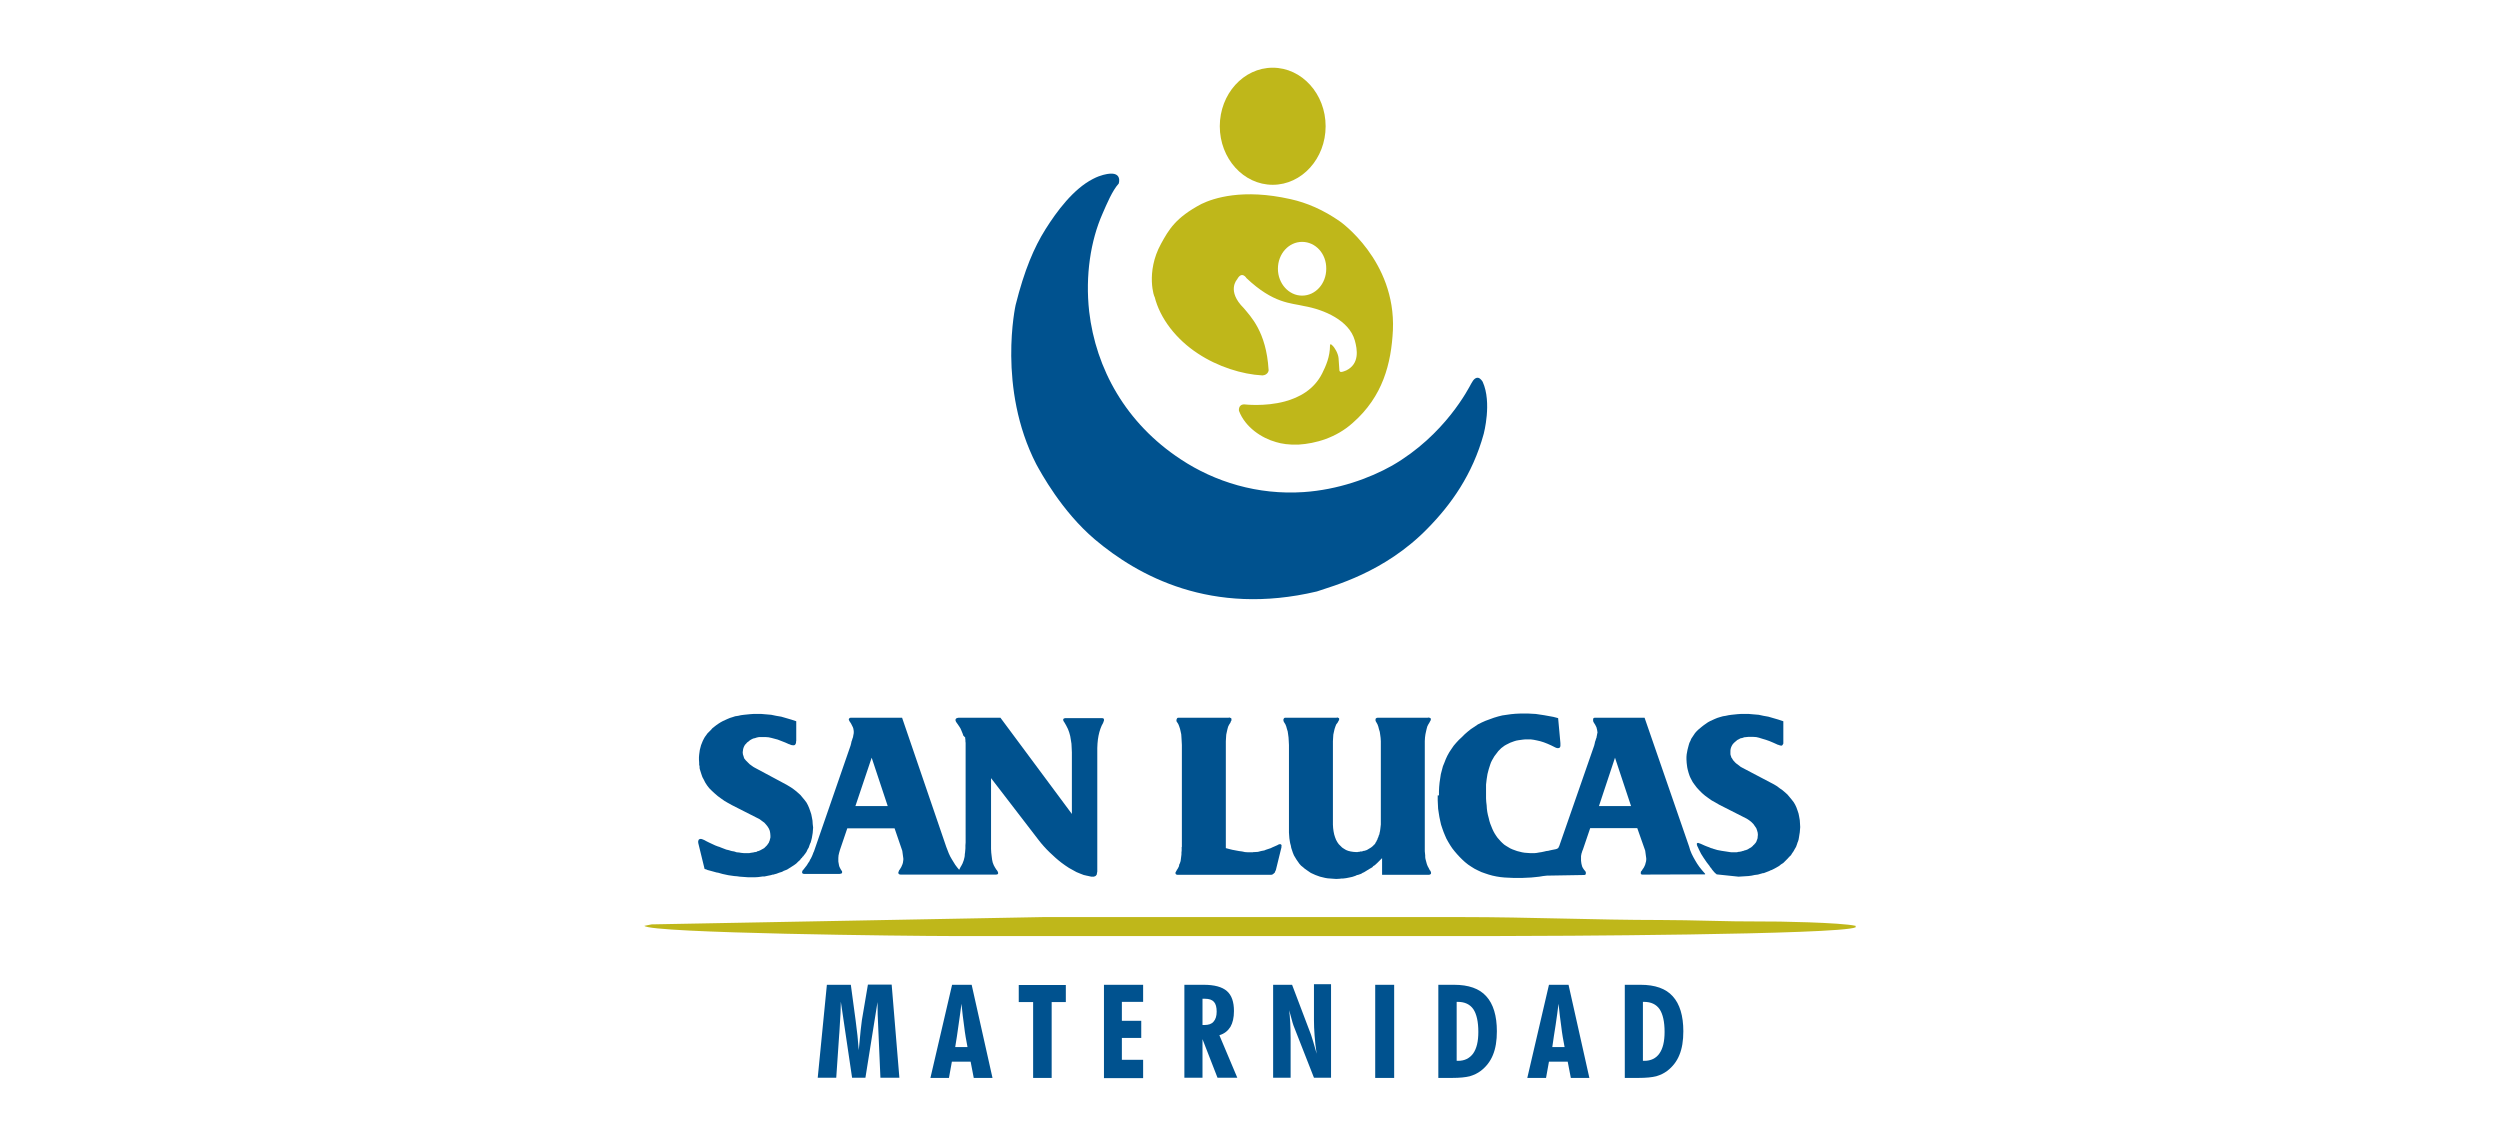
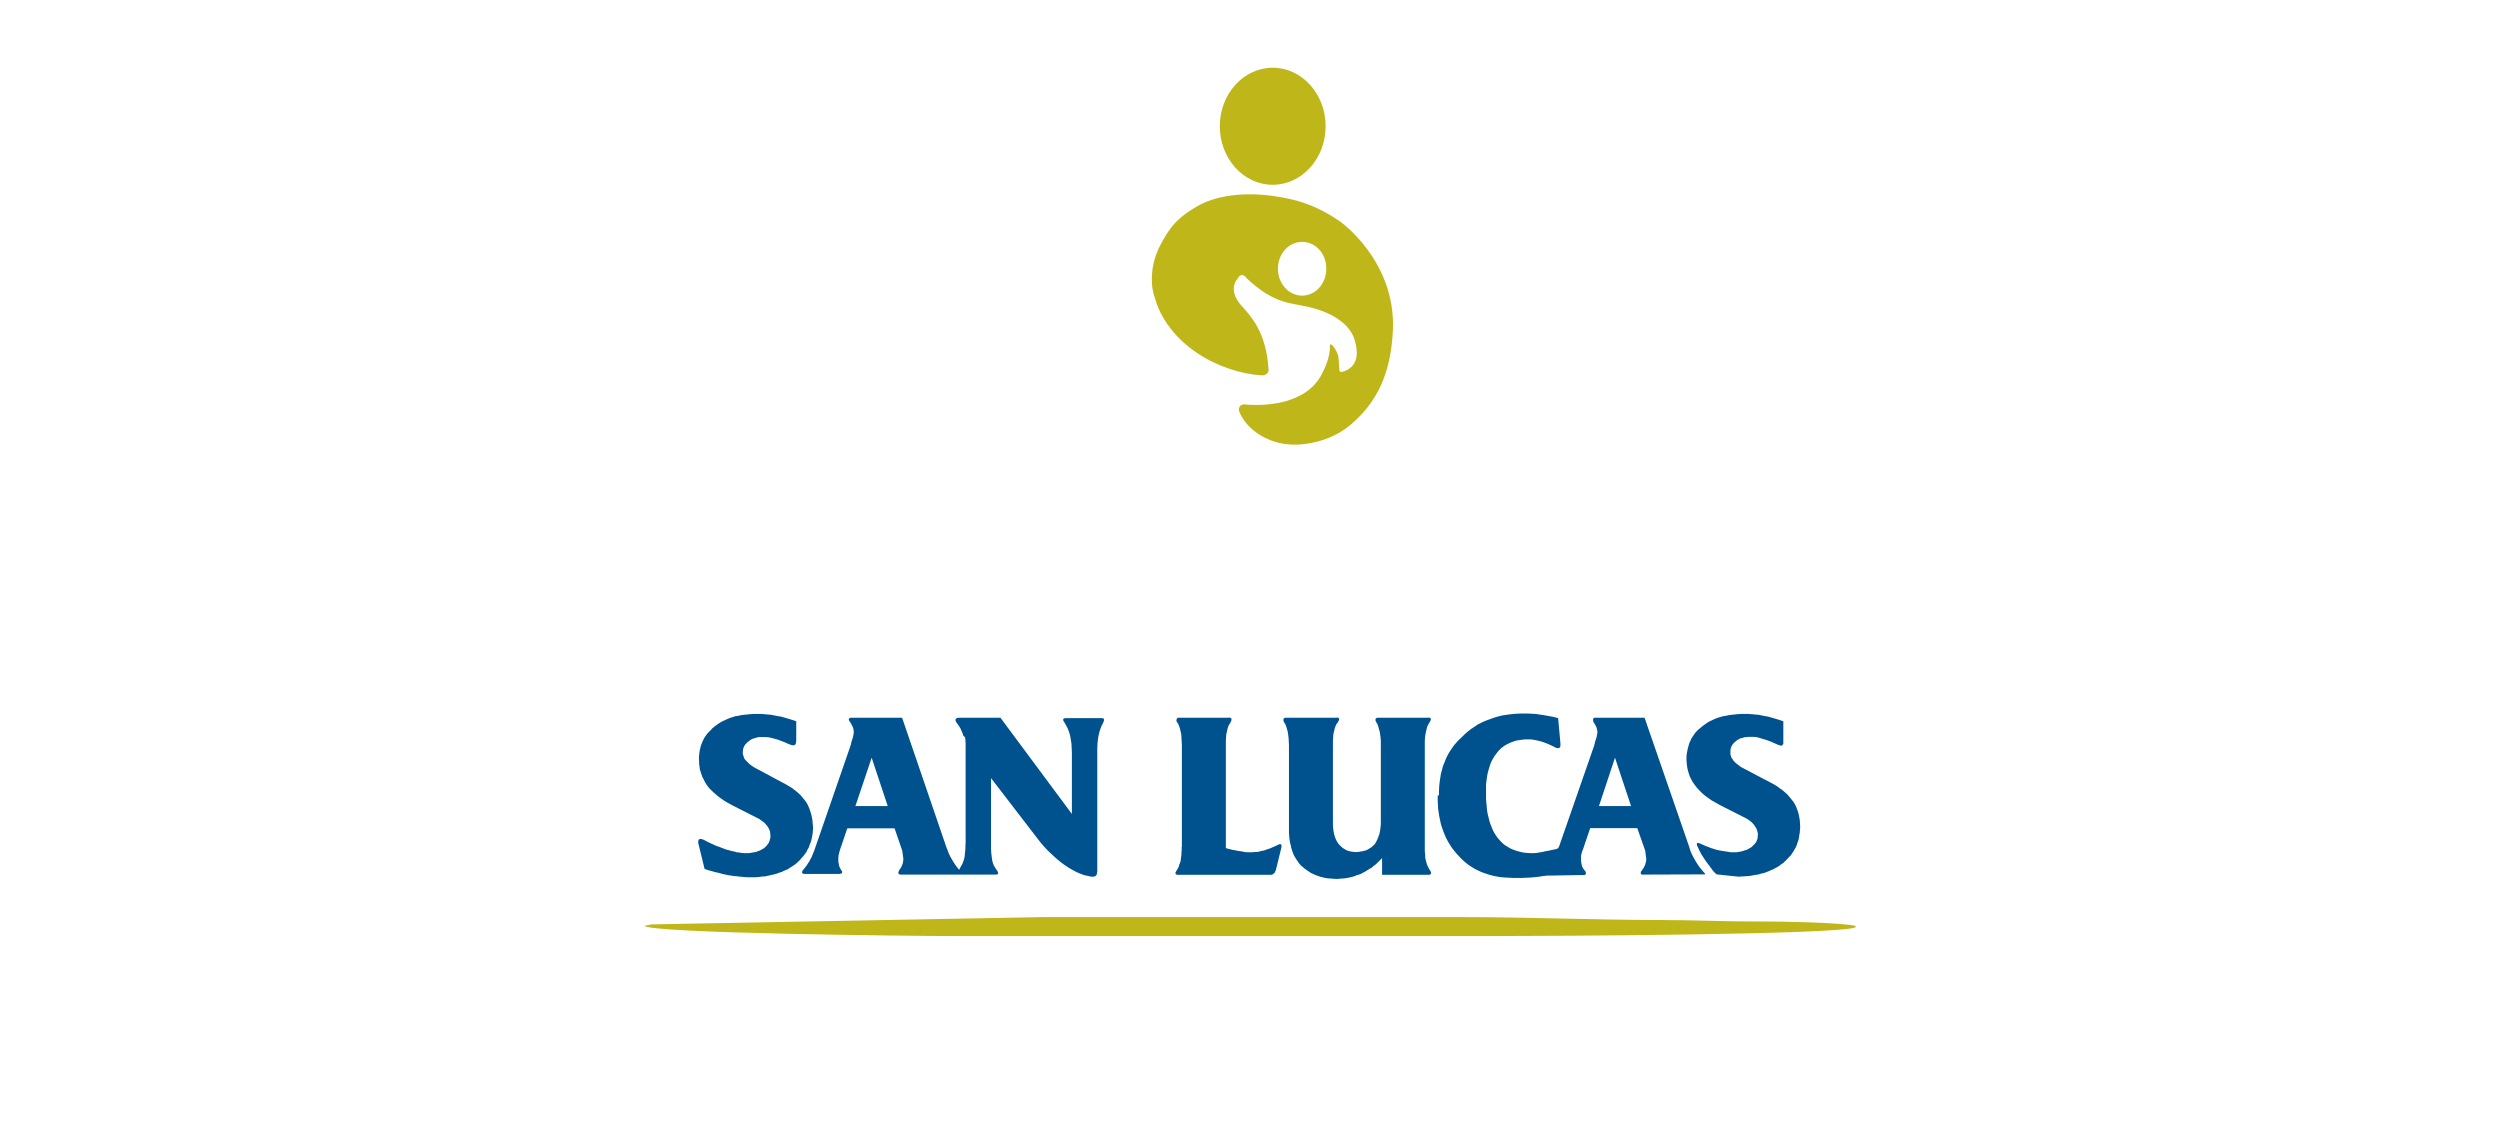
<svg xmlns="http://www.w3.org/2000/svg" version="1.1" id="Capa_1" x="0px" y="0px" viewBox="0 0 1200 550" style="enable-background:new 0 0 1200 550;" xml:space="preserve">
  <style type="text/css">
	.st0{fill:#00528F;}
	.st1{fill:#BFB71A;}
</style>
  <g>
-     <path class="st0" d="M712.2,208.2c0-0.1,4-14.9-0.5-24.9c-0.3-0.6-1.1-1.5-1.7-1.8c0,0-1-0.6-2.2,0.4c-0.5,0.4-1,1.1-1.6,2.2   c-1.2,2.2-12.5,24.7-38,39.4c-10.8,6.1-26.1,11.6-42.4,12.7c-22.1,1.5-42.7-4.9-59-15.7c-26.5-17.4-40.8-43.6-44-71   c-1.9-17.3,0.7-34,6.4-46.9c2.1-4.8,4.7-11.1,7.8-14.5c0,0,1.9-5.8-5.4-4.6c-0.2,0.1-3,0.3-7,2.4c-9.4,4.8-17.4,15.6-22.8,24.2   c-5.4,8.6-10.1,19.5-14.3,36.3c0,0-8.9,39.8,9.9,76.4c2.2,4,12.2,22.6,28.1,36.1c20.7,17.5,56,37,106.6,25   c7.4-2.6,32.4-8.9,53.2-30.3C696.4,242.3,706.8,227.9,712.2,208.2z" />
    <path class="st1" d="M312.8,443.7l-3.5,0.7c2.7,3.6,129.4,4.9,146.5,4.9H719c22.8,0,164.3-0.6,171.7-4.2v-0.7   c-7.1-1.6-37.3-2.2-46.5-2.1c-14.3,0.1-31.6-0.7-47.2-0.7c-31,0-62.8-1.4-95.1-1.4H500.7L312.8,443.7z" />
    <path class="st1" d="M610.9,32.5c14,0,25.4,12.6,25.4,28.1s-11.4,28.1-25.4,28.1c-14,0-25.4-12.6-25.4-28.1S596.9,32.5,610.9,32.5z   " />
    <g>
      <polygon class="st0" points="686.1,346.9 686.4,346.3 686.7,345.8 686.8,345.4 686.8,345 686.6,344.7 686.3,344.6 685.9,344.4     685.3,344.5 661.9,344.5 661.3,344.5 660.8,344.6 660.5,344.8 660.3,345 660.3,345.2 660.2,345.6 660.3,346 660.4,346.3     660.7,346.8 661.2,347.7 661.6,348.8 661.9,350 662.3,351.3 662.5,352.7 662.7,354.2 662.8,355.8 662.8,357.6 662.8,394     662.8,394.9 662.8,395.8 662.7,396.6 662.6,397.5 662.5,398.3 662.4,399 662.2,399.8 662.1,400.5 661.9,400.8 661.8,401.1     661.6,401.8 661.3,402.4 661.2,402.7 661.1,403.1 660.9,403.3 660.8,403.6 660.5,404.2 660.3,404.4 660.2,404.7 659.9,405.2     659.4,405.6 659.1,406 658.1,406.8 657.6,407.1 657.1,407.4 656.6,407.7 656.1,408 655.5,408.2 654.9,408.4 654.7,408.4     654.6,408.4 654.3,408.5 653.7,408.7 653,408.7 652.4,408.9 652,408.9 651.8,408.9 651.7,409 651,409 649.6,408.9 648.3,408.7     647.1,408.4 646.1,408 645.1,407.4 644.2,406.8 643.4,406 642.6,405.2 641.9,404.2 641.3,403.1 640.8,401.8 640.4,400.5     640.1,399 639.9,397.5 639.8,395.8 639.8,394 639.8,357.6 639.8,355.8 639.9,354.1 640,352.6 640.3,351.2 640.6,349.9 641,348.7     641.4,347.7 642.1,346.8 642.4,346.2 642.7,345.7 642.8,345.3 642.8,345 642.7,344.7 642.4,344.6 642.1,344.4 641.5,344.5     617.4,344.5 616.9,344.5 616.5,344.6 616.3,344.8 616.1,345.2 616,345.6 616.1,346 616.2,346.4 616.5,346.9 617,347.7     617.2,348.2 617.4,348.7 617.7,349.8 618.1,351.1 618.3,352.5 618.5,354 618.6,355.7 618.7,357.6 618.7,394.7 618.7,396.4     618.7,398.1 618.7,399.6 618.8,401.1 618.9,402.4 619.1,403.7 619.3,404.8 619.6,405.9 619.8,407 620.2,408.2 620.6,409.4     621.1,410.6 621.7,411.6 622.3,412.6 623,413.6 623.7,414.6 624.5,415.5 625.5,416.3 626.3,417 627.3,417.7 629.2,419 631.4,420     633.6,420.8 636.1,421.4 637.3,421.6 638.7,421.7 640,421.8 641.4,421.9 643.1,421.8 643.8,421.7 644.2,421.7 644.6,421.7     646.2,421.5 647.7,421.2 649.1,420.9 650.6,420.4 651.2,420.1 651.4,420 651.6,420 652,419.9 653.4,419.4 654,419 654.7,418.7     656,417.9 657.3,417.1 658.7,416.3 659.2,415.7 659.9,415.3 661.1,414.2 662.2,413.1 663.4,411.9 663.4,419.9 685.5,419.9     685.6,419.9 685.8,419.9 686,419.9 686.2,419.8 686.3,419.8 686.5,419.8 686.5,419.7 686.6,419.6 686.8,419.5 686.8,419.4     686.8,419.4 686.8,419.4 686.9,419.2 686.9,418.9 686.8,418.5 686.7,418.3 686.7,418.2 686.6,418 686.3,417.7 685.8,416.7     685.3,415.8 684.9,414.8 684.6,413.7 684.2,412.2 684.1,411.4 684.1,410.6 683.9,408.6 683.9,406.5 683.9,357.6 683.9,355.7     684,354 684.2,352.5 684.5,351.1 684.8,349.8 685.1,348.7 685.6,347.7   " />
      <path class="st0" d="M690.1,382.1v2l0.1,2.1l0.1,2l0.3,2l0.3,1.9l0.4,1.9l0.4,1.8l0.6,1.8l0.6,1.7l0.7,1.7l0.7,1.6l0.9,1.6    l0.9,1.5l1,1.5l1.1,1.4l1.2,1.4l1.2,1.3l1.3,1.3l1.3,1.2l1.5,1.2l1.5,1l1.6,1l1.6,0.8l1.7,0.8l1.7,0.6l1.8,0.6l1.8,0.5l1.9,0.4    l1.9,0.3l2,0.2l2,0.1l2.2,0.1h0.1h0.1h0.3h0.6h1.1h2.2l2.1-0.1l2.1-0.1l1-0.1l1-0.1l1.9-0.2l1.8-0.3l0.9-0.1l0.9-0.1l17.7-0.3l0,0    l0,0h0.1h0.2l0.3-0.1l0.1-0.1l0,0l0,0h0.1l0.2-0.2v-0.2v-0.1l0,0l0,0v-0.7l-0.1-0.2l-0.1-0.1l-0.1-0.2l-0.1-0.1l-0.5-0.6l-0.4-0.6    l-0.4-0.7l-0.2-0.7l-0.2-0.8l-0.1-0.7l-0.1-0.8v-0.8v-0.9v-0.5l0.1-0.5l0.1-0.6l0.2-0.6l0.2-0.7l0.3-0.7l3.5-10.3h22.6l3.8,10.8    l0.5,3.7v0.7l-0.1,0.8l-0.2,0.7l-0.2,0.8l-0.3,0.7l-0.4,0.8l-0.5,0.7l-0.5,0.8l-0.3,0.3l-0.1,0.3v0.6v0.3l0.1,0.1l0.2,0.1h0.1    l0.2,0.1h0.3h0.4l29.5-0.1v-0.1h0.1v-0.1l0,0l0,0l-0.1-0.2l-0.1-0.1l-0.1-0.1l-1.3-1.5l-1.2-1.5l-1.1-1.6l-0.9-1.5l-0.9-1.6    l-0.8-1.6l-0.7-1.7l-0.5-1.7l-21.4-61.9H766h-0.5l-0.4,0.1l-0.3,0.2l-0.1,0.4v0.4v0.4l0.1,0.4l0.2,0.4l0.7,1.1l0.6,1.2l0.3,1.2    l0.2,1.3l-0.1,0.4l-0.1,0.5l-0.1,0.6l-0.1,0.3v0.4l-0.3,0.8l-0.3,1l-0.2,0.5l-0.1,0.6l-0.3,1.2l-16.8,48.3l-0.2,0.3L748,407    l-0.3,0.2l-0.3,0.2l-0.6,0.2l-2,0.4l-0.9,0.2l-0.8,0.2l-0.9,0.1l-0.8,0.2l-1.4,0.3l-1.3,0.2l-1.1,0.2l-1,0.1h-0.4h-0.3h-1.4    l-1.4-0.1l-1.3-0.1l-1.2-0.2l-1.2-0.3l-1.2-0.3l-1.1-0.4l-1.1-0.4l-1.1-0.5l-1-0.6l-1-0.6l-0.9-0.6l-0.9-0.8l-0.8-0.8l-1.5-1.7    l-0.7-1l-0.7-1.1l-0.6-1.1l-0.5-1.1l-1-2.5l-0.4-1.3l-0.3-1.3l-0.4-1.5l-0.3-1.5l-0.2-1.5l-0.1-1.6l-0.2-1.7l-0.1-1.7v-1.8v-1.8    V378v-1.4l0.3-2.6l0.4-2.5l0.6-2.3l0.7-2.2l0.4-1.1l0.5-1l1.1-1.9l1.3-1.7l0.6-0.8l0.7-0.7l0.7-0.7l0.8-0.6l0.8-0.6l0.9-0.5    l1.8-0.9l1.9-0.7l1-0.3l1.1-0.2l2.2-0.3l1.1-0.1h1.2h1.3l1.5,0.2l1.5,0.3l1.7,0.4l1.6,0.5l1.8,0.7l1.8,0.8l2,1l0.5,0.2l0.5,0.1    h0.2h0.2l0.5-0.1l0.3-0.4l0.1-0.2l0.1-0.2v-0.3v-0.3v-0.1V357v-0.3l-1.1-12l-2.3-0.6l-2.2-0.4l-2.2-0.4l-2-0.3l-2-0.3l-1.8-0.1    l-1.8-0.1h-1.6h-2.3l-2.2,0.1l-2.2,0.2l-2.1,0.3l-2.1,0.3l-2,0.5l-2,0.6l-2.2,0.8l-1.9,0.7l-1.8,0.8l-1.8,0.9l-1.6,1.1l-1.7,1.1    l-1.5,1.2l-1.5,1.3l-1.4,1.4l-1.4,1.3l-1.3,1.4l-1.2,1.4l-1.1,1.6l-1,1.5l-0.9,1.6l-0.8,1.7l-0.7,1.8l-0.7,1.7l-0.5,1.9l-0.5,1.9    l-0.3,2l-0.3,2l-0.2,2.1l-0.1,2.1v2H690.1z M767.5,386.9L767.5,386.9l7.7-23.2l7.7,23.2H767.5z" />
      <polygon class="st0" points="830.6,361.1 830.6,360.3 830.7,359.5 830.9,358.8 831.2,358.1 831.6,357.4 832,356.9 832.6,356.3     833.2,355.8 833.9,355.2 834.7,354.8 835.4,354.4 836.4,354.2 837.2,353.9 838.2,353.8 839.2,353.7 840.3,353.7 841.5,353.7     843,353.8 844.3,354.1 845.9,354.6 847.6,355.1 849.3,355.7 851.2,356.5 853.2,357.4 853.4,357.5 853.5,357.5 853.6,357.5     853.8,357.6 854.1,357.7 854.4,357.8 854.9,357.9 855.1,357.9 855.3,357.9 855.6,357.6 855.7,357.5 855.7,357.4 855.8,357.3     855.8,357.2 855.9,357.1 856,356.9 856,356.7 856,356.5 856,356.4 856,346.2 853.6,345.4 851.2,344.7 848.8,344 846.5,343.6     844.2,343.1 841.8,342.9 839.5,342.7 837.2,342.7 835.5,342.7 834,342.8 831.1,343.1 829.7,343.3 828.3,343.6 827,343.8     825.6,344.2 824.3,344.6 823.1,345.1 820.9,346.1 819.8,346.7 818.8,347.4 817.8,348.1 816.9,348.8 815.1,350.3 814.3,351.1     813.6,351.9 812.4,353.7 811.8,354.6 811.4,355.6 810.9,356.6 810.6,357.6 810,359.9 809.6,362.1 809.5,363.3 809.5,364.5     809.6,366.2 809.8,367.8 809.9,368.5 810.1,369.4 810.5,370.9 811,372.4 811.3,373.1 811.7,373.9 812.5,375.4 813.5,376.8     814.5,378.1 815.7,379.4 817,380.7 818.4,381.9 819.9,383 821.6,384.2 823.4,385.2 825.3,386.3 838.5,393 839.7,393.8     840.7,394.6 841.6,395.5 842.3,396.5 843,397.5 843.4,398.6 843.7,399.7 843.8,400.9 843.7,401.2 843.7,401.7 843.6,402.5     843.3,403.3 843,404.1 842.6,404.7 842.2,405.1 842,405.4 841.6,405.7 841.3,406.1 840.9,406.4 840.8,406.5 840.6,406.7     839.7,407.2 838.9,407.7 837.9,408.1 837.6,408.1 837.4,408.2 836.9,408.4 836.4,408.5 836.1,408.6 835.8,408.7 834.7,408.9     834.3,408.9 834.1,409 833.5,409.1 832.2,409.1 831.9,409.1 831.7,409.1 831.2,409.1 830.3,409 828.4,408.7 826.4,408.4     824.3,408 822.3,407.4 821.8,407.2 821.3,407.1 820.4,406.7 819.3,406.3 818.3,405.9 816.3,405 815.7,404.8 815.2,404.6     814.9,404.6 814.7,404.7 814.5,404.8 814.5,405.2 814.5,405.5 814.7,406.1 815.1,406.9 815.5,407.8 816.5,409.8 817.7,411.7     819.2,413.9 819.9,414.8 820.6,415.7 820.8,416.1 821,416.3 821.2,416.6 821.5,416.9 821.6,417.1 821.8,417.4 822.3,418     822.9,418.7 823,418.8 823,418.8 823.1,418.9 823.4,419.2 823.5,419.3 823.6,419.3 823.7,419.4 824,419.7 834.5,420.8     836.1,420.7 837.7,420.6 839.3,420.5 840.8,420.3 842.2,420 843.8,419.8 844.5,419.6 844.8,419.5 845.2,419.4 845.9,419.2     846.2,419.1 846.6,419.1 847.9,418.6 849.2,418.1 849.8,417.8 850,417.7 850.4,417.6 851.6,417 852.7,416.4 853.9,415.7     854.9,414.9 856,414.2 856.9,413.3 857.8,412.4 858.2,412 858.4,411.7 858.7,411.5 859,411.1 859.3,410.8 859.6,410.6     860.2,409.6 860.9,408.6 861.5,407.5 862.1,406.5 862.5,405.4 862.7,404.8 862.8,404.5 862.8,404.3 862.9,404.3 863.3,403.1     863.5,402 863.7,400.7 863.9,399.5 864,398.2 864.1,397 864,395.3 863.9,393.7 863.6,392 863.3,390.5 862.8,389 862.3,387.6     861.7,386.3 861,385.1 860,383.8 859,382.6 858,381.4 856.9,380.4 855.6,379.3 854.3,378.4 853,377.4 851.5,376.5 836.1,368.4     835.4,368 834.8,367.5 833.7,366.7 833.1,366.2 832.7,365.8 831.9,364.9 831.3,363.9 831,363.5 830.9,363 830.7,362.5 830.6,362       " />
      <polygon class="st0" points="356.5,361.1 356.7,359.6 356.9,358.9 357.2,358.2 357.6,357.5 358.1,357 358.6,356.4 359.3,355.9     360,355.3 360.7,354.9 361.5,354.5 362.4,354.3 363.3,354 364.3,353.8 365.3,353.8 366.5,353.8 367.6,353.8 368.9,353.9     370.3,354.2 371.8,354.6 373.3,355 375.1,355.7 376.9,356.4 378.7,357.2 379.1,357.3 379.5,357.5 379.8,357.6 380.2,357.7     380.5,357.7 380.8,357.8 380.9,357.7 381,357.7 381.3,357.7 381.4,357.6 381.5,357.6 381.7,357.4 381.8,357.2 381.9,357.1     382,356.8 382.1,356.5 382.1,356.3 382.1,356.2 382.1,356.1 382.1,356.1 382.1,356 382.1,355.9 382.1,355.8 382.2,355.8     382.2,346.2 379.8,345.4 377.4,344.7 375,344 372.6,343.6 370.2,343.1 367.9,342.9 365.5,342.7 363.2,342.7 361.6,342.7     360.1,342.8 357.1,343.1 355.6,343.3 354.3,343.6 352.9,343.8 351.7,344.2 350.4,344.6 349.2,345.1 347,346.1 345.9,346.7     344.8,347.4 343.8,348.1 342.9,348.8 342,349.5 341.2,350.4 339.6,352 338.3,353.8 337.8,354.7 337.3,355.7 336.9,356.7     336.5,357.7 335.9,360 335.6,362.2 335.5,363.4 335.5,364.6 335.6,366.2 335.6,367.1 335.8,367.9 335.8,368.7 336,369.5     336.5,371.1 337,372.6 337.3,373.3 337.7,374 338.5,375.6 339.4,377 340.4,378.3 341.7,379.6 343,380.8 344.5,382.1 346,383.2     347.7,384.4 349.4,385.4 351.4,386.5 364.6,393.2 365.8,394.1 366.9,394.9 367.7,395.8 368.5,396.8 369.1,397.8 369.5,398.8     369.7,399.9 369.8,401.1 369.8,401.5 369.8,402 369.6,402.8 369.4,403.6 369.2,404 369.1,404.2 369.1,404.3 369.1,404.4     368.6,405.1 368.4,405.4 368.1,405.8 367.8,406.1 367.5,406.4 366.8,407.1 365.9,407.6 365,408.1 364.1,408.5 363.8,408.5     363.6,408.6 363.1,408.9 362.5,409 362.2,409 362,409.1 360.8,409.3 360.5,409.3 360.2,409.4 359.6,409.5 358.4,409.5     358.2,409.5 358.1,409.5 357.8,409.5 357.1,409.5 356,409.4 355.3,409.3 354.8,409.2 353.6,409.1 352.4,408.7 351.2,408.5     350.5,408.3 350.2,408.2 349.9,408.1 348.6,407.8 347.3,407.3 346,406.8 345.3,406.5 344.6,406.3 343.3,405.8 341.8,405.1     340.3,404.4 338.9,403.7 338.2,403.3 337.5,403 337,402.8 336.6,402.7 336.1,402.7 335.8,402.8 335.5,402.9 335.4,403.1     335.2,403.5 335.1,404.1 335.2,404.8 338.2,417.1 338.9,417.3 339.2,417.4 339.6,417.6 341.1,418 344,418.8 344.7,418.9     345.4,419.1 346.8,419.5 348.2,419.8 349.6,420.1 351,420.3 352.4,420.5 353.7,420.6 355.1,420.8 357.9,421 359.2,421.1     359.9,421.1 360.2,421.1 360.6,421.1 362.2,421.1 363.9,421 365.4,420.8 366.1,420.7 366.5,420.7 367,420.7 368.4,420.4     369.9,420.1 370.6,419.9 370.9,419.8 371.3,419.8 371.9,419.6 372.3,419.5 372.7,419.4 374,418.9 375.3,418.5 375.9,418.2     376.2,418 376.5,417.9 377.8,417.4 378.9,416.7 380,416 381.1,415.3 382.2,414.5 383.1,413.6 384.1,412.7 384.4,412.2 384.6,412     384.9,411.8 385.2,411.3 385.4,411.1 385.7,410.9 385.8,410.6 386,410.4 386.4,409.9 387.1,408.9 387.6,407.8 388.2,406.8     388.6,405.6 388.8,405.1 388.9,404.8 389,404.6 389.1,404.5 389.4,403.4 389.7,402.2 389.9,401 390.1,399.8 390.2,398.5     390.3,397.2 390.1,395.5 390,393.9 389.7,392.3 389.4,390.8 388.9,389.3 388.4,387.9 387.8,386.5 387.1,385.2 386.2,384     385.2,382.8 384.2,381.6 383.1,380.6 381.8,379.5 380.5,378.5 379.1,377.6 377.6,376.7 362.3,368.5 361.6,368.1 360.9,367.6     359.8,366.8 358.8,365.8 358,365 357.2,364 356.9,363 356.6,362.1   " />
      <path class="st0" d="M463.3,354v0.5l0.1,0.6v0.7l0.1,0.8v0.8v0.9v1v1.1V401v0.9v0.9v1.6l-0.1,1.4v1.4l-0.1,1.2l-0.1,1.1l-0.1,0.4    v0.5l-0.1,0.9l-0.2,0.8l-0.1,0.4l-0.1,0.4l-0.3,0.8l-0.3,0.8l-0.8,1.5h-0.1v0.1l-0.1,0.2l-0.2,0.4l-0.4,0.8l-1-1.2l-0.9-1.2    l-0.8-1.3l-0.8-1.3l-0.8-1.4l-0.7-1.5l-1.2-3.1L433,344.5h-23h-0.9h-0.7l-0.5,0.1l-0.3,0.3l-0.2,0.3l0.1,0.4l0.2,0.5l0.4,0.6    l0.4,0.6l0.3,0.6l0.6,1.2l0.2,0.6l0.1,0.6l0.1,0.6v0.7v0.1v0.2l-0.1,0.5l-0.1,0.6l-0.1,0.3v0.4l-0.3,0.8l-0.3,1l-0.2,0.5l-0.1,0.6    l-0.3,1.2l-17.6,50.9l-0.3,0.6l-0.1,0.3l-0.1,0.3l-0.5,1.2l-0.6,1.2l-0.3,0.4l-0.2,0.6l-0.7,1l-0.3,0.5l-0.3,0.5l-0.7,0.9    l-0.7,0.9l-0.5,0.6l-0.2,0.2l-0.1,0.3l-0.1,0.4v0.2l0.1,0.2v0.1l0.1,0.1l0.1,0.1l0.2,0.1l0.5,0.1h0.3h0.4h15.7l0,0l0,0h0.1h0.2    h0.3l0.3-0.1h0.3l0.2-0.1l0.2-0.1l0.1-0.1l0.1-0.1v-0.2v-0.2v-0.1l0,0v-0.1v-0.2L404,418l-0.1-0.2l-0.2-0.3l-0.2-0.3l-0.5-1    l-0.2-0.5l-0.1-0.5l-0.2-1.1l-0.1-0.6V413v-0.6v-0.6l0.1-1.2l0.3-1.3l0.4-1.4l3.5-10.3h22.7l3.7,10.8l0.5,3.7v0.6l-0.1,0.7    l-0.1,0.7l-0.2,0.7l-0.3,0.7l-0.3,0.7l-0.8,1.3l-0.2,0.2l-0.1,0.3l-0.2,0.5l-0.1,0.2v0.2l0.1,0.4v0.1l0.1,0.1l0.3,0.2h0.2l0.3,0.1    h0.6h44.9h0.3h0.3l0.2-0.1h0.1h0.1l0.3-0.2v-0.1l0,0l0,0l0.1-0.1v-0.4l-0.1-0.2v-0.2l-0.2-0.3l-0.1-0.1V418l-0.2-0.3l-0.2-0.2    l-0.7-1.1l-0.6-1.1l-0.5-1.3l-0.3-1.4L476,411l-0.2-1.7l-0.1-1.8v-1.9v-32.1l22.9,29.8l1.2,1.5l1.3,1.5l1.3,1.4l1.4,1.4l2.8,2.6    l1.4,1.2l1.5,1.2l1.8,1.3l1.8,1.2l1.8,1l1.8,1l1.7,0.7l1.8,0.7l0.9,0.2l0.4,0.1l0.5,0.1l1.8,0.4h0.3h0.4h0.3h0.3l0.2-0.1l0.3-0.1    l0.2-0.1l0.2-0.1v-0.1l0,0l0,0l0.1-0.1l0.2-0.2l0.1-0.2l0.1-0.2v-0.2v-0.1l0,0l0,0l0.1-0.3v-0.2v-0.1l0,0l0,0l0.1-0.3v-57.2V359    l0.1-2.1l0.2-2l0.3-1.8l0.4-1.7l0.5-1.6l0.6-1.5l0.7-1.3l0.2-0.6l0.2-0.5v-0.4v-0.3l-0.2-0.3l-0.2-0.1l-0.4-0.1h-0.4h-16.8h-0.6    l-0.4,0.1l-0.3,0.1l-0.2,0.3l-0.1,0.3l0.1,0.4l0.2,0.4l0.4,0.6l0.8,1.4l0.8,1.6l0.6,1.6l0.5,1.8l0.3,1.8l0.3,1.9l0.1,2l0.1,2.1    v29.6l-34.3-46.2h-19.1h-0.5h-0.4l-0.6,0.1l-0.5,0.2l-0.2,0.1l-0.1,0.2l-0.2,0.4l0.1,0.5l0.2,0.5l0.5,0.7l1.1,1.6l0.5,0.8l0.4,0.9    l0.7,1.7l0.3,0.9L463.3,354L463.3,354z M418.4,363.7L418.4,363.7l7.7,23.2h-15.5L418.4,363.7z" />
      <polygon class="st0" points="590.6,346.9 590.8,346.3 591.1,345.8 591.1,345.4 591.1,345 590.9,344.7 590.6,344.6 590.2,344.4     589.7,344.5 566.1,344.5 565.6,344.5 565.2,344.6 565,344.8 564.8,345.2 564.7,345.6 564.7,346 564.8,346.4 565.1,346.8     565.6,347.6 566,348.6 566.2,349.2 566.4,349.8 566.7,351.1 567,352.5 567.1,354 567.2,355.7 567.3,357.6 567.3,406.5     567.2,406.6 567.2,406.9 567.2,407.4 567.2,408.3 567.1,409.2 567.1,409.4 567.1,409.7 567.1,410.1 566.9,411.7 566.8,412.5     566.7,413.3 566.3,414.5 566.1,414.8 566,415.2 565.9,415.8 565.4,416.8 565.1,417.3 565,417.4 564.9,417.5 564.9,417.6     564.8,417.8 564.5,418.3 564.4,418.5 564.3,418.7 564.2,418.9 564.2,419 564.3,419.4 564.4,419.6 564.7,419.8 565.1,419.9     565.4,419.9 565.7,419.9 609.8,419.9 610,419.9 610.2,419.9 610.7,419.8 611,419.6 611.4,419.3 611.7,419 612,418.7 612.1,418.2     612.4,417.7 615,407.1 615.1,406.7 615.1,406.4 615.1,406.1 615.2,405.9 615.1,405.7 615,405.5 614.9,405.3 614.5,405.2     614.2,405.2 613.6,405.4 613.1,405.7 611.5,406.4 610.8,406.7 610,407.1 608.5,407.6 607.6,407.9 606.9,408.2 605.3,408.5     603.8,408.9 602.1,409 601.7,409 601.3,409.1 600.6,409.1 599.8,409.1 599.1,409.1 597.6,409 596.2,408.7 594.7,408.5     593.1,408.2 591.5,407.9 589.9,407.5 588.4,407.1 588.4,357.6 588.4,355.8 588.5,354.1 588.6,352.6 588.9,351.2 589.2,349.9     589.5,348.8 590,347.8   " />
    </g>
    <path class="st1" d="M606,180.2c-9.8-0.5-21.5-4.2-31-10.5c-10.4-6.8-18.2-16.8-20.8-27.3c0,0.9-4.5-11.6,3.1-25.4   c3.7-6.7,6.9-12.5,19.4-19.1c5.8-2.8,19.8-7.5,42.8-2.3c7.7,1.7,15.7,5.1,23.7,10.7c0,0,26.8,18.7,25.4,52.1   c-0.8,16.1-4.8,31.9-19.3,44.6c-8,7.2-17.9,9.9-25.9,10.4c-4.7,0.2-8.3-0.4-10.9-1.2c-6.9-1.9-14.8-7.1-17.8-15   c0,0-0.5-3.1,2.6-3.1c0,0,9.7,1.2,19.4-1.4c7-1.9,14-5.7,17.9-13.4c1.8-3.6,3.8-8,3.8-13.6c0-0.3,0.1-0.4,0.2-0.4   c0.3-0.1,0.4,0,0.8,0.4c1.3,1.1,2.9,4,3.1,6.2c0.1,1,0.3,3.9,0.4,5.8c0,0.4,0.3,0.7,0.5,0.8c0.3,0.1,0.9,0.1,2.8-0.7   c6.5-3.2,5.3-10.1,4.1-14.4c-2.7-9.6-14.7-14.8-24.4-16.5c-6.2-1.5-14.6-1.1-27.6-13.4c0,0-2.2-3.7-4.5,0.6c0,0-5.2,5.5,3.2,13.8   c3.2,3.9,10.8,11.3,11.9,29.5C609.1,177.7,608.7,180,606,180.2L606,180.2z M625,116.1c-6.4,0-11.6,5.7-11.6,12.9   c0,7.1,5.2,12.9,11.6,12.9c6.4,0,11.6-5.7,11.6-12.9C636.7,121.8,631.5,116.1,625,116.1z" />
-     <path class="st0" d="M392.5,517.4l4.4-44.7h11.5l2.3,17.1c0.3,2.6,0.6,5.1,0.9,7.4c0.2,2.4,0.4,4.7,0.6,6.9c0.4-3.9,0.7-7,0.9-9.4   c0.3-2.3,0.5-3.9,0.6-5l2.9-17.1H428l3.7,44.7h-9.1l-0.9-20.7c0-0.5-0.1-1.2-0.1-2.2c-0.3-5.4-0.4-9.9-0.4-13.4l-5.8,36.3H409   l-5.4-36.5c0,3-0.2,7.3-0.6,13.1c-0.1,1.3-0.1,2.2-0.2,2.9l-1.4,20.5H392.5L392.5,517.4z M458.5,502.6h5.9   c-0.6-3.1-1.2-6.4-1.6-9.9c-0.5-3.4-0.9-7-1.3-10.9c-0.4,3.3-0.9,6.7-1.4,10.2C459.6,495.6,459.1,499.1,458.5,502.6L458.5,502.6z    M446.6,517.4l10.4-44.7h9.4l10,44.7h-9l-1.5-7.8h-9l-1.4,7.8H446.6L446.6,517.4z M495.9,517.4V481H489v-8.2h22.6v8.2h-6.8v36.4   H495.9L495.9,517.4z M529.9,517.4v-44.7h18.8v8.2h-10.2v9.1h9.3v8.2h-9.3v10.5h10.2v8.8h-18.8V517.4z M577.2,492c0.1,0,0.3,0,0.5,0   s0.4,0,0.5,0c1.9,0,3.4-0.5,4.3-1.6c1-1.1,1.5-2.7,1.5-4.8c0-2.1-0.4-3.7-1.3-4.7s-2.3-1.5-4.3-1.5c-0.3,0-0.5,0-0.7,0   s-0.3,0-0.5,0V492L577.2,492z M568.5,517.4v-44.7h9.3c5.1,0,8.8,1,11.1,3s3.4,5.2,3.4,9.6c0,3.2-0.6,5.7-1.7,7.6   c-1.2,1.9-2.9,3.3-5.3,4l8.6,20.4h-9.5l-7.2-18.5v18.5H568.5L568.5,517.4z M611.1,517.4v-44.7h9.1l9.1,24c0.3,0.8,0.6,2,1.1,3.5   c0.5,1.6,1,3.5,1.6,5.6c-0.5-3.1-0.8-6-1-8.8c-0.2-2.6-0.3-5.1-0.3-7.4v-17.2h8.2v44.9h-8.2l-9.8-25c-0.2-0.4-0.6-1.9-1.3-4.5   c-0.3-1.2-0.6-2.2-0.8-2.9c0.2,1.7,0.4,3.7,0.5,5.8c0.1,2.2,0.2,4.7,0.2,7.7v18.9H611.1L611.1,517.4z M660.1,517.4v-44.7h9.1v44.7   H660.1L660.1,517.4z M699.2,509.2h0.7c3.1,0,5.5-1.2,7.2-3.5c1.7-2.4,2.5-5.8,2.5-10.4c0-4.8-0.8-8.5-2.4-10.9   c-1.6-2.3-4.1-3.5-7.4-3.5h-0.6V509.2L699.2,509.2z M690.4,517.4v-44.7h7.6c6.9,0,12.1,1.8,15.4,5.5c3.4,3.7,5.1,9.4,5.1,16.8   c0,4.5-0.6,8.3-1.9,11.4c-1.2,3-3.2,5.6-5.8,7.6c-1.6,1.2-3.3,2-5.3,2.6c-2,0.5-4.8,0.8-8.5,0.8h-6.6V517.4z M745.1,502.6h5.9   c-0.6-3.1-1.2-6.4-1.6-9.9c-0.5-3.4-0.9-7-1.3-10.9c-0.4,3.3-0.9,6.7-1.4,10.2C746.1,495.6,745.6,499.1,745.1,502.6L745.1,502.6z    M733.1,517.4l10.4-44.7h9.4l10,44.7h-8.9l-1.5-7.8h-9l-1.4,7.8H733.1L733.1,517.4z M788.6,509.2h0.7c3.1,0,5.6-1.2,7.2-3.5   c1.7-2.4,2.5-5.8,2.5-10.4c0-4.8-0.8-8.5-2.4-10.9c-1.6-2.3-4.1-3.5-7.4-3.5h-0.6V509.2L788.6,509.2z M779.9,517.4v-44.7h7.6   c6.9,0,12.1,1.8,15.4,5.5c3.4,3.7,5.1,9.4,5.1,16.8c0,4.5-0.6,8.3-1.9,11.4c-1.2,3-3.2,5.6-5.8,7.6c-1.6,1.2-3.3,2-5.3,2.6   c-2,0.5-4.8,0.8-8.5,0.8h-6.6V517.4z" />
  </g>
</svg>